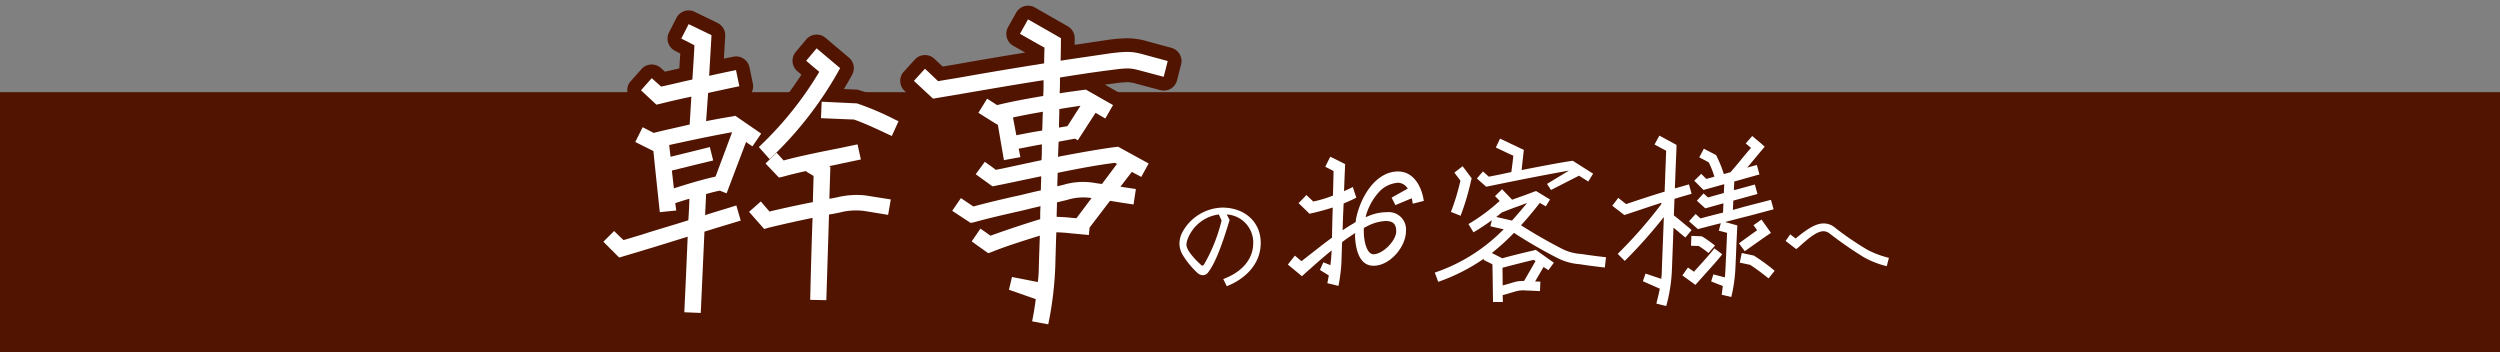
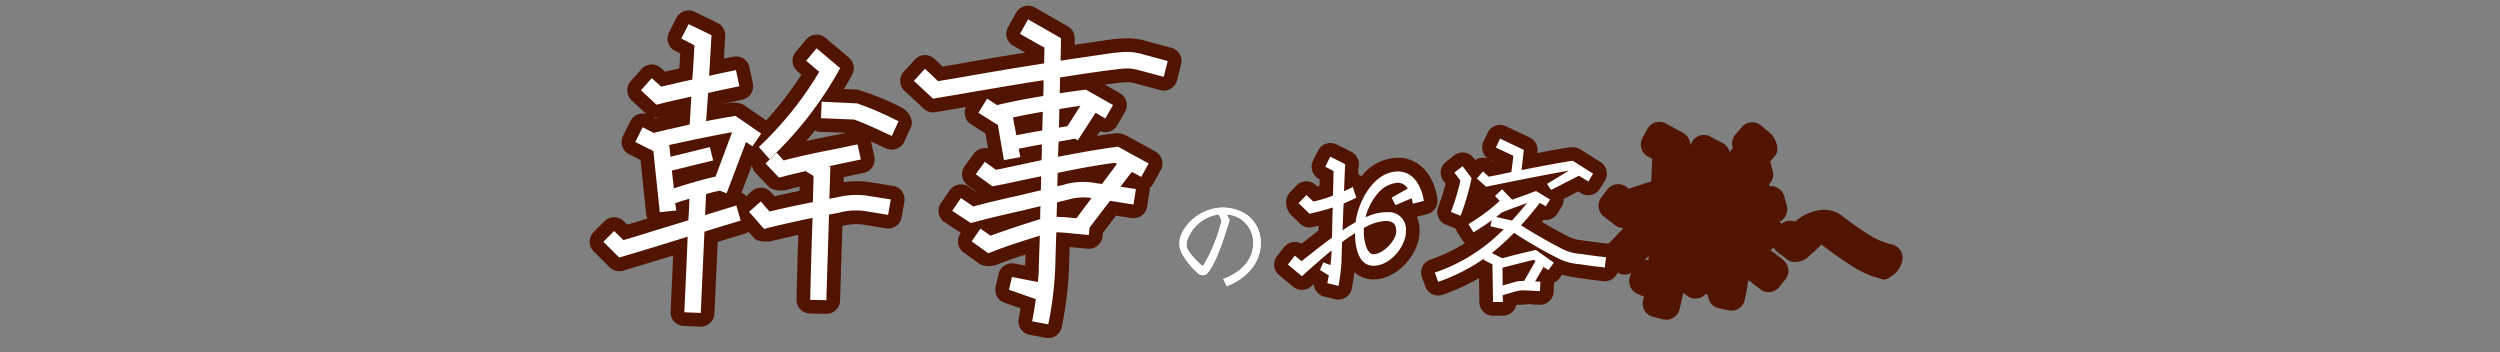
<svg xmlns="http://www.w3.org/2000/svg" width="474.971" height="66.885" viewBox="0 0 474.971 66.885">
  <rect x="0" y="0" width="474.971" height="66.885" fill="#808080" stroke="none" />
  <defs>
    <style>.a{fill:none;}.b{fill:#511400;}.c{clip-path:url(#a);}.d{fill:#dd9f01;}.e{fill:#fff;}</style>
    <clipPath id="a">
      <rect class="a" width="474.971" height="66.884" />
    </clipPath>
  </defs>
-   <rect class="b" width="474.971" height="49.371" transform="translate(0 17.513)" />
  <g transform="translate(0 0)">
    <g class="c">
      <path class="d" d="M106.946,40.556c-2.3.7-4.658,1.4-6.891,2.105l-.7,15.44-3.126-.128s.383-8.039.639-14.355q-4.022,1.244-7.466,2.3l-5.549,1.659-3-3,2.04-2.042s1.086,1.085,1.788,1.723c1.147-.318,3.827-1.147,3.827-1.147,2.552-.829,5.487-1.659,8.486-2.617.128-1.914.191-3.382.191-4.083-.957.257-1.849.574-2.678.829l.19,1.4-3.126.319s-1.083-10.143-1.211-11.612c-1.022-.509-3.447-1.721-3.447-1.721l1.4-2.807,2.107,1.085c1.659-.448,4.083-.957,6.825-1.6.064-1.021.191-3.062.319-5.3-2.042.447-4.083.893-5.806,1.34l-.829.19L88,15.8l2.04-2.3s1.15,1.021,1.786,1.6c1.852-.383,3.828-.893,5.934-1.34.191-3,.383-5.806.383-6.506-.957-.512-2.488-1.277-2.488-1.277l1.4-2.742,4.339,2.1-.447,7.72c1.723-.383,3.509-.766,5.1-1.085l.638,3.062c-1.85.383-3.892.829-5.934,1.276l-.383,5.359c1.659-.319,3.318-.638,4.977-.893l.574-.128,4.913,3.382-1.659,2.424s-.51-.319-1.212-.829l-3.7,9.76-1.276-.51c-.766.129-1.659.383-2.616.638l-.191,4.02c1.914-.638,3.956-1.211,5.934-1.85ZM102.16,32.2l3.126-8.357c0-.064,0-.064-.064-.064-4.275.766-8.677,1.723-11.867,2.424l.257,2.233c2.04-.51,4.72-1.15,7.463-1.852l.638,2.552c-2.935.7-5.742,1.4-7.848,1.915l.383,3.382c2.361-.767,5.551-1.723,7.911-2.234m24.245-2.551q-1.244.285-2.681.574l.257.128-.193,6.06c.831-.128,1.34-.255,1.4-.255a15.67,15.67,0,0,1,5.423-.381l4.849.766-.51,2.933s-4.592-.766-4.721-.766a12.182,12.182,0,0,0-4.466.32c-.064,0-.829.191-2.042.381l-.509,16.27-3.064-.064s.191-8.677.448-15.568c-2.873.574-6.189,1.34-8.3,1.85l-.893.255-2.87-3.254,2.233-1.978s1.021,1.212,1.659,1.914c2.359-.573,5.613-1.275,8.23-1.786.064-2.614.128-4.529.128-4.977-.639-.381-1.405-.828-1.405-.828l.128-.128c-1.786.381-3.318.766-4.465,1.083l-.829.191-2.552-2.68,2.1-2.04s.766.829,1.341,1.466c2.742-.764,7.146-1.659,10.717-2.359l3.318-.7.638,2.87Zm-4.531-17.354c-1.019-.829-2.488-2.105-2.488-2.105l1.979-2.361,4.465,3.764-.638,1.148a69.437,69.437,0,0,1-12.759,16.141l-2.042-2.3a66.15,66.15,0,0,0,11.483-14.29M135.655,24.48l-.574-.257c-2.042-.956-4.594-2.168-6.635-2.87-.445,0-6.251-.255-6.251-.255l.128-3.126,6.7.319.191.064a53.507,53.507,0,0,1,7.146,3.063l.574.255Z" transform="translate(33.782 1.352)" />
      <path class="d" d="M137.332,46.753l-.766.255-3.126-2.233,1.659-2.424s1.212.829,1.913,1.34c2.3-.829,5.615-1.976,9.38-3.126h.062c0-.766,0-1.6.064-2.488-1.019.255-1.976.448-2.87.7-3.637.829-6.827,1.531-9.762,2.361l-.638.128-3.511-2.3,1.66-2.424s1.594,1.086,2.359,1.6c2.809-.766,5.807-1.467,9.253-2.233,1.083-.255,2.3-.573,3.571-.829,0-.893.064-1.786.064-2.68-2.488.512-4.849,1.021-7.017,1.469l-2.233.445-3.19-2.3,1.723-2.361s1.467,1.021,2.105,1.531c.509-.129.957-.193.957-.193,2.361-.509,5.04-1.083,7.719-1.659.064-.957.064-1.976.064-3-1.531.255-3,.573-4.4.829l.318,1.6-3.125.573s-.958-5.549-1.148-6.7c-.893-.51-3.7-2.3-3.7-2.3l1.659-2.68,1.978,1.276-.064-.064c2.614-.638,5.678-1.212,8.741-1.723.064-1.085.064-2.105.064-3-5.361.829-10.848,1.786-15.7,2.616l-5.3.893-3.635-3.382,2.1-2.3s1.786,1.659,2.488,2.361c1.085-.191,3.828-.638,3.828-.638,4.977-.893,10.719-1.85,16.333-2.743,0-1.659.062-2.743.062-3-1.212-.638-4.658-2.616-4.658-2.616l1.531-2.742,6.254,3.571s0,1.659-.064,4.275c3.316-.509,6.506-.957,9.441-1.4,3.126-.384,4.21-.384,6.444.254l4.466,1.212-.766,3L165.4,12.3c-1.723-.448-2.3-.512-5.168-.129-3.062.383-6.508.893-10.016,1.467,0,.957,0,1.914-.065,3,1.6-.257,3.126-.447,4.466-.638l.512-.064,5.167,2.935-1.467,2.552s-.893-.51-1.85-1.085l-3.38,5.232-.512-.32c-1.021.193-2.1.384-3.126.576-.064.956-.064,1.913-.128,2.871,4.02-.766,7.911-1.467,10.91-1.852l.51-.064,5.806,3.19-1.405,2.552-1.785-.957L161.7,34.377c1.6.255,2.935.445,2.935.445l-.447,2.936s-2.233-.32-4.466-.7l-3.892,5.1-.128,1.4-3.445-.319a26.892,26.892,0,0,0-2.742-.191c-.128,3.956-.193,6.508-.193,6.508a66.035,66.035,0,0,1-1.338,10.974l-3.064-.574c.319-1.531.512-2.873.7-4.211l-5.1-1.786.573-2.424,4.913.957a24.164,24.164,0,0,0,.193-3s.064-2.3.191-5.806c-3.766,1.148-7.02,2.233-9.06,3.062m9.505-23.033c.064-1.211.064-2.423.129-3.571-1.915.319-3.892.7-5.678,1.083l.637,3.383c1.6-.319,3.254-.638,4.913-.895m2.745,16.4a27.183,27.183,0,0,1,2.933.19l.829.064,2.871-3.828a10.127,10.127,0,0,0-4.53.32c-.7.191-1.4.318-2.042.509,0,.957-.062,1.85-.062,2.745m.126-5.807c.447-.128.829-.191,1.277-.319a13,13,0,0,1,5.868-.318q.574.1,1.34.191l2.871-3.83a1.042,1.042,0,0,1-.383-.19c-3.062.381-6.954,1.083-10.91,1.913,0,.829-.064,1.723-.064,2.552m.319-11.164c.51-.064,1.086-.191,1.6-.257L154.111,19c-1.212.191-2.616.383-4.02.637,0,1.15-.064,2.3-.064,3.511" transform="translate(51.17 1.089)" />
      <path class="e" d="M172.065,34.531a5.343,5.343,0,0,0-5.029-5.412c.281.536.536,1.046.536,1.072-.842,2.758-2.424,7.889-4.085,9.932a1.2,1.2,0,0,1-1,.536,1.548,1.548,0,0,1-1.046-.461,15.6,15.6,0,0,1-2.732-3.318,4.285,4.285,0,0,1-.664-2.171,4.794,4.794,0,0,1,.383-1.863,8.867,8.867,0,0,1,7.761-5.029c4.287,0,7.3,2.756,7.3,6.713,0,4.263-3.319,7.02-6.458,8.221-.077-.179-.561-1.174-.664-1.354,3.676-1.4,5.693-3.828,5.693-6.867m-6-4.238-.536-1.174a7.334,7.334,0,0,0-5.769,4.314,3.949,3.949,0,0,0-.384,1.429c0,1.175,1.889,3.037,2.705,3.779.129.128.257.23.384.2s.2-.153.306-.308a31.205,31.205,0,0,0,3.216-7.989c0,.026.027-.1.078-.255" transform="translate(66.037 11.624)" />
      <path class="e" d="M175.25,43.7c-.23-.193-2.45-2.029-2.68-2.222.191-.228,1.148-1.453,1.34-1.683.153.115.5.421.956.8a1.333,1.333,0,0,0,.346.23c.075-.077.19-.153.268-.23,2.066-1.606,3.827-3.023,5.471-4.21.04-1.53.077-3.674.155-5.741a44.756,44.756,0,0,1-4.441,1.187c-.115-.155-1.836-1.8-2.066-2.029.23-.191,1.3-1.3,1.493-1.531.23.23,1.3,1.225,1.3,1.225h.075a22.938,22.938,0,0,0,3.674-1.11c.078-2.6.115-4.669.115-4.669s-1.3-.688-1.568-.8c.115-.269.8-1.646.957-1.914.267.115,2.64,1.3,2.831,1.415-.038.078-.115,2.259-.23,5.128.574-.267,1.11-.5,1.684-.8.077.345.573,1.8.651,2.029-.8.42-1.608.766-2.412,1.109-.077,1.684-.153,3.444-.191,5.091.727-.5,1.378-.92,2.067-1.3a2.623,2.623,0,0,1,.421-.269c0-.152.037-.306.037-.458.805-4.288,3.752-9.148,8-9.148,3.024,0,4.516,2.948,4.9,5.588-.268.077-1.8.459-2.1.536a10.069,10.069,0,0,0-.191-1.032l-3.1,1.3-.726-1.415,3.061-1.723a2.229,2.229,0,0,0-1.837-1.112,5.458,5.458,0,0,0-3.444,1.571,11.326,11.326,0,0,0-2.6,4.477c-.038.191-.075.343-.115.5.155-.077.269-.115.459-.191a9.092,9.092,0,0,1,3.6-.766,3.294,3.294,0,0,1,3.6,3.635c0,2.871-2.986,6.545-6.162,6.545-2.64,0-3.406-2.948-3.52-5.741,0-.153.038-.306.038-.459a2.459,2.459,0,0,0-.421.268,22.665,22.665,0,0,0-2.067,1.453c-.077,2.144-.115,3.637-.115,3.637a31.55,31.55,0,0,1-.573,4.669c-.308-.077-1.837-.458-2.107-.5.078-.5.193-1,.269-1.493l-1.684-1.032.651-1.455,1.34.536c.115-.919.19-1.836.23-2.793-1.762,1.415-3.407,2.908-4.669,4.018,0,0-.766.688-.957.88M187,35.126c0,2.144.651,4.4,1.838,4.4,1.761,0,4.324-2.563,4.324-4.363,0-1.377-.613-1.952-2.027-1.952a8.466,8.466,0,0,0-3.713,1.112,3.569,3.569,0,0,0-.383.19,1.571,1.571,0,0,0-.038.421Z" transform="translate(72.104 8.777)" />
      <path class="e" d="M220.162,40.5c1.456.23,2.949.421,4.632.612l-.23,1.952c-1.723-.191-3.216-.383-4.669-.612l-.727-.077a10.906,10.906,0,0,1-3.52-1.072,90.228,90.228,0,0,1-8.344-4.822,43.044,43.044,0,0,1-4.21,3.827l1.991,1c2.067-.574,3.98-1.034,5.97-1.492l.381-.115,3.445,2.449-1.034,1.415s-.421-.267-.919-.611l-1.608,2.755,1,.038-.075,1.8s-2.373-.115-2.335-.115H209.6a4.9,4.9,0,0,0-1.761.115H207.8l-2.643.766.04,1.3h-1.876s-.077-6.163-.115-7.157c-.574-.306-1.684-.842-1.684-.842l.115-.268a35.873,35.873,0,0,1-8.725,4.441l-.651-1.762A32.9,32.9,0,0,0,202.482,38.4a34.646,34.646,0,0,0,2.871-2.6c-1.11-.23-2.527-.574-2.527-.574l.268-1.148a41.549,41.549,0,0,1-3.484,2.3l-.956-1.568a35.2,35.2,0,0,0,5.932-4.4c-.421-.459-.88-.917-.88-.917l1.338-1.3,1.914,1.989c.421-.152.844-.306,1.265-.459.994-.343,2.028-.727,2.907-1.07l.384-.115,2.64,1.606-.8,1.3s-.574-.345-1.148-.651q-1.78,2.3-3.559,4.248c2.908,1.837,5.281,3.177,7.885,4.516a9.207,9.207,0,0,0,2.946.88Zm-24.836-8a41.452,41.452,0,0,0,1.8-5.931c-.345-.5-1.147-1.531-1.147-1.531l1.568-1.224,1.723,2.3-.115.421a47.258,47.258,0,0,1-1.991,6.7Zm18.254-5.318,4.171-2.527c-3.52.613-8.8,1.645-12.743,2.45l-2.986.611-1.761-1.568,1.15-1.34s.727.651,1.109,1c.612-.115,2.144-.421,2.144-.421.689-.153,1.416-.306,2.142-.459.116-.842.306-2.41.383-3.1-.879-.381-3.329-1.568-3.329-1.568l.8-1.684,4.516,2.144-.421,3.827c3.329-.651,6.889-1.338,9.414-1.723l.306-.037,3.865,2.449-.917,1.492s-.919-.573-1.761-1.109l-5.32,2.717Zm-3.788,3.635c-.345.115-.689.23-1.034.381-1.34.461-2.718,1-3.788,1.418-.346.3-.689.574-1.034.841l2.986.69c.917-1,1.836-2.105,2.87-3.33m-4.669,12.285.037,3.367,2.144-.612a5.474,5.474,0,0,1,1.914-.23l2.182-3.788c-.155-.077-.269-.191-.345-.23-1.952.459-3.866.957-5.932,1.493" transform="translate(80.333 7.761)" />
      <path class="e" d="M229.511,37.191c-.611-.5-1.262-1.072-1.838-1.531-.152,4.4-.3,8.075-.3,8.075a30.016,30.016,0,0,1-1.073,6.813l-1.874-.458c.268-1.15.5-2.029.651-2.833l-3.216-1.415.5-1.456,2.986,1a12.183,12.183,0,0,0,.113-1.721s.191-4.823.384-10.028a93.747,93.747,0,0,1-7.425,8.344l-1.338-1.34a87.464,87.464,0,0,0,8.342-9.529.528.528,0,0,1-.113-.153c-1.915.612-4.058,1.34-6.471,2.142l-.5.155-2.294-1.761L217.188,30s.994.8,1.494,1.187c2.793-.957,5.2-1.723,7.309-2.372.153-3.981.269-7.349.3-7.771-.688-.343-2.217-1.184-2.217-1.184l.916-1.686,3.255,1.761v.613s-.153,3.445-.306,7.653c.992-.267,1.873-.536,2.68-.766l.495,1.8c-.956.267-2.027.573-3.254.957-.037,1.032-.075,2.1-.113,3.138.764.574,1.914,1.568,2.949,2.41l.418.383-1.185,1.416Zm7.425,3.52c-.844,1.11-2.145,2.527-3.484,4.018l-1.608,1.8-2.487-1.8,1.07-1.492s.614.421,1.151.8a5.751,5.751,0,0,1,.495-.573c1.341-1.455,2.566-2.833,3.367-3.866Zm.535-6.124,2.334.651-.035.766c-.116,2.105-.193,4.324-.269,5.97-.037,1-.077,1.8-.116,2.22a28.221,28.221,0,0,1-.726,4.631L236.82,48.4c.116-.536.153-1.225.23-1.646l-2.219-.88.42-1.338,2.183.573c.037-.383.077-.727.077-1.034.04-.42.077-1.224.113-2.219.077-1.416.153-3.33.23-5.2-.651-.191-1.568-.421-1.568-.421l.381-1.416c-1.416.345-2.717.69-3.9,1l-.461.115-1.682-1.492,1.26-1.378s.536.5.919.842c1.265-.345,2.756-.727,4.286-1.11l.077-1.761-3.444.957-1.606-1.455,1.262-1.378s.5.421.844.766c.421-.115,1.76-.5,3.021-.842l.077-1.683L233.376,28.5l-1.76-1.76,1.338-1.3.957.957c.308-.077.879-.23,1.53-.421a15.338,15.338,0,0,0-1.072-2.717c-.38-.23-1.8-.957-1.8-.957l.88-1.646,2.334,1.225.115.268a20.489,20.489,0,0,1,1.34,3.329c.689-.19,1.225-.345,1.225-.345h.038c.842-.957,1.723-2.029,2.563-3.061,0,0,.766-.919,1.341-1.57l-1-.842,1.225-1.415,1.684,1.415.688.612-2.487,2.986c-.267.343-.574.688-.841.994l1.839-.5.495,1.8-4.784,1.338-.078,1.646c.309-.075.5-.115.5-.115l3.484-.956.5,1.8-3.484.957-1.109.306-.077,1.761c.879-.23,1.76-.5,2.64-.727l4.592-1.187.5,1.8L242.1,33.4c-1.57.384-3.138.805-4.632,1.187M231,39.1l.077-1.877,1.952.078.231.115a25.758,25.758,0,0,1,2.3,1.645l-1.225,1.416a17.651,17.651,0,0,0-1.876-1.34c-.383,0-1.455-.037-1.455-.037m10.218,1.032-1.11-1.493c.844-.611,1.837-1.338,3.447-2.485-.308-.461-.688-.958-.688-.958l1.528-1.07,1.8,2.525-.8.536c-2.029,1.416-3.214,2.259-4.173,2.946m1.915.957a36.734,36.734,0,0,1,3.752,2.755L245.74,45.3c-1.3-1.035-2.219-1.723-3.484-2.565-.308-.078-1.989-.421-1.989-.421l.38-1.838,2.337.5Z" transform="translate(90.268 7.592)" />
-       <path class="e" d="M241.284,34.818c-.128-.1-1.838-1.431-2.016-1.558.128-.152.766-1.07.866-1.249.18.126,1.048.79,1.048.79l.077-.077c1.531-1.225,3.447-2.782,5.208-2.782a3.247,3.247,0,0,1,2.018.664,57.608,57.608,0,0,0,6.331,4.34,17.862,17.862,0,0,0,4.085,1.531c-.051.2-.357,1.38-.408,1.582a16.763,16.763,0,0,1-4.416-1.735,72.38,72.38,0,0,1-6.434-4.468,1.966,1.966,0,0,0-1.174-.434c-1.327,0-3.037,1.506-4.672,2.987l-.51.408" transform="translate(99.972 12.511)" />
      <path class="b" d="M99.355,60.706l-.108,0-3.126-.128a2.6,2.6,0,0,1-2.5-2.726s.252-5.293.484-10.658L84.6,50.07a2.6,2.6,0,0,1-2.588-.654l-3-3a2.6,2.6,0,0,1,0-3.683l2.04-2.042a2.6,2.6,0,0,1,3.683,0s.289.289.655.646c1.13-.338,2.345-.715,2.349-.716l1.516-.469a2.6,2.6,0,0,1-.273-.915s-.742-6.951-1.073-10.2l-2.16-1.079a2.6,2.6,0,0,1-1.165-3.494l1.4-2.807a2.6,2.6,0,0,1,3.019-1.347l-2.786-2.6a2.6,2.6,0,0,1-.169-3.632l2.04-2.3a2.6,2.6,0,0,1,3.676-.218l.793.708,2.724-.615c.07-1.08.134-2.066.18-2.843l-.977-.5A2.6,2.6,0,0,1,93.334,4.79l1.4-2.742A2.6,2.6,0,0,1,98.193.892L102.531,3A2.6,2.6,0,0,1,104,5.489l-.249,4.3c.615-.129,1.218-.253,1.8-.368a2.6,2.6,0,0,1,3.061,2.023l.638,3.063a2.6,2.6,0,0,1-2.022,3.082l-4.006.906q.871-.153,1.742-.288a4.25,4.25,0,0,1,2.447.3l4.379,3.014a67.536,67.536,0,0,0,6.687-8.686c-.459-.393-.79-.68-.79-.68a2.6,2.6,0,0,1-.288-3.64l1.979-2.361a2.6,2.6,0,0,1,3.675-.318L127.508,9.6a2.6,2.6,0,0,1,.6,3.256L127.468,14c-.218.382-.528.912-.923,1.561l2.6.124a49.412,49.412,0,0,1,8.378,3.4c1.253.627,2.36,2.387,1.78,3.663l-1.276,2.807a2.6,2.6,0,0,1-3.434,1.3l-.574-.257c-.785-.368-1.566-.734-2.326-1.083l.636,2.861a2.6,2.6,0,0,1-2.012,3.115l-3.791.791-.031.988a16.114,16.114,0,0,1,4.352-.1l5.025.787a2.6,2.6,0,0,1,2.16,3.019l-.51,2.933a2.6,2.6,0,0,1-2.994,2.123s-4.084-.682-4.581-.747a10.154,10.154,0,0,0-3.682.29l-.443,14.175a2.6,2.6,0,0,1-2.657,2.523l-3.064-.064a2.6,2.6,0,0,1-2.55-2.661s.137-6.191.334-12.275c-1.857.409-3.649.828-4.964,1.147-.939.228-2.821.171-3.46-.553L108.423,42.7a2.6,2.6,0,0,1-.717.345l-5.133,1.567-.618,13.606A2.6,2.6,0,0,1,99.355,60.706Zm11.419-26.391q.095,0,.19.007a2.6,2.6,0,0,1,1.8.92l.6.695c1.488-.343,3.158-.705,4.746-1.033l.021-.808c-.915.218-1.722.427-2.392.613-.926.256-2.748.173-3.41-.522l-2.552-2.68a2.593,2.593,0,0,1-.7-1.474l-1.987,5.24a2.6,2.6,0,0,1,.91.621l1.041-.922A2.6,2.6,0,0,1,110.774,34.315Zm10.273-10.878c-.523.658-1.072,1.326-1.646,2,1.97-.426,4.06-.846,5.928-1.212l1.711-.362c-1.419,0-4.959-.159-4.959-.159A2.594,2.594,0,0,1,121.047,23.437ZM90.32,20.923l.414.213L91.3,21A5.7,5.7,0,0,1,90.32,20.923Z" transform="translate(33.782 1.352)" />
      <path class="b" d="M147.99,63.139a2.619,2.619,0,0,1-.483-.045l-3.064-.574a2.6,2.6,0,0,1-2.07-3.091c.141-.677.256-1.316.357-1.934l-3.069-1.074a2.6,2.6,0,0,1-1.674-3.057l.573-2.424a2.6,2.6,0,0,1,3.033-1.958l2.007.391.069-2.1c-2.176.7-4.029,1.353-5.356,1.892a4.3,4.3,0,0,1-3.26-.038l-3.126-2.233a2.6,2.6,0,0,1-.636-3.59l.1-.143-3.076-2.013a2.6,2.6,0,0,1-.723-3.651l1.66-2.424a2.6,2.6,0,0,1,3.616-.681l1.367.925.074-.019-1.622-1.167a2.6,2.6,0,0,1-.583-3.649l1.723-2.361a2.6,2.6,0,0,1,2.719-1l-.492-2.871c-1.189-.733-2.733-1.714-2.733-1.714a2.6,2.6,0,0,1-.966-3.291l-5.816.982a2.6,2.6,0,0,1-2.207-.661l-3.635-3.382a2.6,2.6,0,0,1-.147-3.666l2.1-2.3a2.6,2.6,0,0,1,3.693-.149s.821.763,1.581,1.485l2.544-.424c4.014-.721,8.561-1.488,13.14-2.231-1.183-.668-2.28-1.3-2.28-1.3a2.6,2.6,0,0,1-.977-3.529l1.531-2.742a2.6,2.6,0,0,1,3.566-.992L151.7,3.915a2.6,2.6,0,0,1,1.313,2.262s0,.448-.009,1.246l6.391-.948a29.8,29.8,0,0,1,3.585-.292,13.588,13.588,0,0,1,3.965.616L171.382,8a2.6,2.6,0,0,1,1.841,3.158l-.766,3a2.6,2.6,0,0,1-3.2,1.872l-4.53-1.211A6.235,6.235,0,0,0,163,14.527a19.47,19.47,0,0,0-2.415.228q-.9.112-1.836.239l2.842,1.614a2.6,2.6,0,0,1,.971,3.563l-1.467,2.552a2.605,2.605,0,0,1-3.261,1.106l-.58.9c1.131-.182,2.195-.339,3.166-.463a4.416,4.416,0,0,1,2.1.237l5.806,3.19a2.6,2.6,0,0,1,1.027,3.539l-1.405,2.552a2.6,2.6,0,0,1-.706.818,2.6,2.6,0,0,1-.02.614l-.447,2.936a2.6,2.6,0,0,1-2.945,2.186s-1.332-.191-2.975-.455l-2.487,3.261-.06.657a2.6,2.6,0,0,1-2.834,2.358l-3.424-.317-.112,3.788a67.9,67.9,0,0,1-1.383,11.39A2.605,2.605,0,0,1,147.99,63.139Z" transform="translate(51.17 1.089)" />
-       <path class="b" d="M166.194,25.214c5.739,0,9.9,3.919,9.9,9.318,0,5.561-4.2,9.149-8.132,10.653a2.6,2.6,0,0,1-3.325-1.407l-.447-.913a3.759,3.759,0,0,1-1.7.4,4.112,4.112,0,0,1-2.813-1.152,18.489,18.489,0,0,1-3.261-4,6.842,6.842,0,0,1-.973-3.4,7.432,7.432,0,0,1,.582-2.862A11.445,11.445,0,0,1,166.194,25.214Zm1.5,12.546a4,4,0,0,0,1.768-3.228,2.994,2.994,0,0,0-.221-1.166C168.738,34.975,168.226,36.458,167.693,37.759Z" transform="translate(66.037 11.624)" />
      <path class="b" d="M182.177,48.14a2.6,2.6,0,0,1-.629-.077l-.021-.005c-.307-.077-1.542-.387-1.882-.451a2.675,2.675,0,0,1-2.172-2.416l-.376.345a2.62,2.62,0,0,1-3.521.158l-2.68-2.222a2.606,2.606,0,0,1-.321-3.668l1.335-1.677a2.6,2.6,0,0,1,3.28-.6l.242-.2c1.047-.82,2.019-1.582,2.946-2.279l.026-.937q-.607.146-1.215.272a2.6,2.6,0,0,1-2.614-1c-.059-.043-.771-.727-1.267-1.207a3.456,3.456,0,0,1-1.052-2.22,2.967,2.967,0,0,1,.677-2.156c.21-.192.977-.988,1.17-1.21a2.632,2.632,0,0,1,3.832-.162l.247.232c.127-.04.261-.083.4-.129l.031-1.247a2.639,2.639,0,0,1-1.32-3.393c.132-.309.92-1.887,1.1-2.194a2.6,2.6,0,0,1,3.287-1.091c.3.127,2.928,1.446,3.141,1.573a2.6,2.6,0,0,1,1.021,3.333c.113-.21.14.154.13.837l.052.023a2.6,2.6,0,0,1,.553.344,8.893,8.893,0,0,1,6.93-3.53c3.853,0,6.787,3.069,7.476,7.818a2.6,2.6,0,0,1-1.862,2.878l-2.046.523a7,7,0,0,1,.529,2.752c0,4.118-4.045,9.149-8.766,9.149a5.393,5.393,0,0,1-3.633-1.362c-.107.9-.265,1.949-.461,3.043a2.6,2.6,0,0,1-2.564,2.145Z" transform="translate(72.104 8.777)" />
      <path class="b" d="M205.2,52.217h-1.876a2.6,2.6,0,0,1-2.6-2.572s-.031-2.511-.063-4.571a41.018,41.018,0,0,1-6.86,3.163,2.6,2.6,0,0,1-3.326-1.548l-.651-1.762a2.6,2.6,0,0,1,1.578-3.359,32.257,32.257,0,0,0,6.609-3.144,2.6,2.6,0,0,1-.62-.7l-.956-1.568a2.613,2.613,0,0,1-.24-.51l-1.824-.723a2.6,2.6,0,0,1-1.462-3.381,36.232,36.232,0,0,0,1.4-4.395l-.383-.511a2.6,2.6,0,0,1,.455-3.651l1.568-1.224a2.6,2.6,0,0,1,3.685.49l.308.411a2.6,2.6,0,0,1,2.419-.281,2.6,2.6,0,0,1-.846-3.248l.8-1.684a2.6,2.6,0,0,1,3.467-1.231l4.516,2.144A2.6,2.6,0,0,1,211.769,21l-.034.313c2.226-.424,4.364-.813,6.047-1.069a3.488,3.488,0,0,1,2.092.338l3.865,2.449a2.6,2.6,0,0,1,.825,3.565l-.917,1.492a2.6,2.6,0,0,1-3.6.846l-.517-.326-2.774,1.417a2.6,2.6,0,0,1-.386,1.475l-.8,1.3a2.605,2.605,0,0,1-2.6,1.207l-.337.409c1.75,1.039,3.37,1.926,5.094,2.812a6.9,6.9,0,0,0,2.167.625c2.1.3,3.56.486,5.2.673a2.6,2.6,0,0,1,2.292,2.892l-.23,1.952a2.6,2.6,0,0,1-2.874,2.284c-1.767-.2-3.3-.393-4.788-.629a19.178,19.178,0,0,1-3.041-.606l-.5.679a2.593,2.593,0,0,1-1.036.84l-.072,1.714a2.6,2.6,0,0,1-2.728,2.493c-.822-.04-1.566-.076-2.209-.163v.051a18.283,18.283,0,0,1-2.067.115l-.1.033a2.6,2.6,0,0,1-2.541,2.034Zm-2.249-29.506q.1.075.2.16l.145.13.185-.036Z" transform="translate(80.333 7.761)" />
      <path class="b" d="M226.3,53.151a2.6,2.6,0,0,1-.618-.074l-1.874-.458a2.6,2.6,0,0,1-1.918-3.121l.172-.723-1.249-.55A2.6,2.6,0,0,1,219.392,45l.249-.727a2.56,2.56,0,0,1-1.228.308,2.6,2.6,0,0,1-1.842-.764l-1.338-1.34a2.6,2.6,0,0,1,0-3.682q1.545-1.545,2.932-3.052a2.619,2.619,0,0,1-1.414-.426l-2.294-1.761a2.6,2.6,0,0,1-.48-3.652l1.146-1.493a2.6,2.6,0,0,1,3.7-.439l.364.289c1.54-.517,2.957-.975,4.268-1.388l.066-1.758c.037-.981.069-1.847.1-2.542-.446-.241-.8-.434-.8-.434a2.6,2.6,0,0,1-1.034-3.526l.916-1.686a2.6,2.6,0,0,1,3.528-1.047l3.255,1.761a2.6,2.6,0,0,1,1.365,2.291l0,.069.3-.57a2.6,2.6,0,0,1,3.507-1.078L237,19.576a2.6,2.6,0,0,1,1.183,1.28l.189.4q.3-.362.59-.722a2.6,2.6,0,0,1,.484-2.581l1.225-1.415a2.6,2.6,0,0,1,3.644-.29L246,17.668c1.1.922,1.931,3.172,1.014,4.274l-.968,1.163.484,1.761a2.6,2.6,0,0,1-.7,2.562l.1.359a2.605,2.605,0,0,1,2.781,1.9l.5,1.8a2.6,2.6,0,0,1-1.342,3.022l.455.638a2.6,2.6,0,0,1-.676,3.678l-1.578,1.1c.82.581,1.577,1.166,2.483,1.915a2.6,2.6,0,0,1,.386,3.62l-1.148,1.456a2.6,2.6,0,0,1-3.666.426c-.846-.673-1.521-1.191-2.248-1.708A35.5,35.5,0,0,1,241.2,49.4a2.6,2.6,0,0,1-3.122,1.964l-1.837-.421a2.605,2.605,0,0,1-2.023-2.507l-.345-.137-.083-.035h0a2.6,2.6,0,0,1-3.469.375l-.806-.583c-.172.911-.4,1.9-.684,3.1a2.6,2.6,0,0,1-2.533,2Zm-3.942-11.372a2.591,2.591,0,0,1,.564.062l.031-.825q-.355.384-.717.766Z" transform="translate(90.268 7.592)" />
      <path class="b" d="M258.012,40.6a.725.725,0,0,1-.186-.023,19.148,19.148,0,0,1-5.085-2.016,74.9,74.9,0,0,1-6.672-4.627c-.133.237-1.81,1.757-2.526,2.406-.945.857-2.886,1.307-3.885.514l-1.917-1.483a2.621,2.621,0,0,1-.467-3.787c.1-.131.5-.707.618-.9a2.665,2.665,0,0,1,1.7-1.2,2.705,2.705,0,0,1,1.476.1,9.246,9.246,0,0,1,5.393-2.25,5.843,5.843,0,0,1,3.61,1.207,54.915,54.915,0,0,0,6.031,4.14,15.03,15.03,0,0,0,3.436,1.269,2.6,2.6,0,0,1,1.883,3.155,4.931,4.931,0,0,1-1.405,2.4C259.474,39.833,258.662,40.6,258.012,40.6Z" transform="translate(99.972 12.511)" />
      <path class="e" d="M106.946,40.556c-2.3.7-4.658,1.4-6.891,2.105l-.7,15.44-3.126-.128s.383-8.039.639-14.355q-4.022,1.244-7.466,2.3l-5.549,1.659-3-3,2.04-2.042s1.086,1.085,1.788,1.723c1.147-.318,3.827-1.147,3.827-1.147,2.552-.829,5.487-1.659,8.486-2.617.128-1.914.191-3.382.191-4.083-.957.257-1.849.574-2.678.829l.19,1.4-3.126.319s-1.083-10.143-1.211-11.612c-1.022-.509-3.447-1.721-3.447-1.721l1.4-2.807,2.107,1.085c1.659-.448,4.083-.957,6.825-1.6.064-1.021.191-3.062.319-5.3-2.042.447-4.083.893-5.806,1.34l-.829.19L88,15.8l2.04-2.3s1.15,1.021,1.786,1.6c1.852-.383,3.828-.893,5.934-1.34.191-3,.383-5.806.383-6.506-.957-.512-2.488-1.277-2.488-1.277l1.4-2.742,4.339,2.1-.447,7.72c1.723-.383,3.509-.766,5.1-1.085l.638,3.062c-1.85.383-3.892.829-5.934,1.276l-.383,5.359c1.659-.319,3.318-.638,4.977-.893l.574-.128,4.913,3.382-1.659,2.424s-.51-.319-1.212-.829l-3.7,9.76-1.276-.51c-.766.129-1.659.383-2.616.638l-.191,4.02c1.914-.638,3.956-1.211,5.934-1.85ZM102.16,32.2l3.126-8.357c0-.064,0-.064-.064-.064-4.275.766-8.677,1.723-11.867,2.424l.257,2.233c2.04-.51,4.72-1.15,7.463-1.852l.638,2.552c-2.935.7-5.742,1.4-7.848,1.915l.383,3.382c2.361-.767,5.551-1.723,7.911-2.234m24.245-2.551q-1.244.285-2.681.574l.257.128-.193,6.06c.831-.128,1.34-.255,1.4-.255a15.67,15.67,0,0,1,5.423-.381l4.849.766-.51,2.933s-4.592-.766-4.721-.766a12.182,12.182,0,0,0-4.466.32c-.064,0-.829.191-2.042.381l-.509,16.27-3.064-.064s.191-8.677.448-15.568c-2.873.574-6.189,1.34-8.3,1.85l-.893.255-2.87-3.254,2.233-1.978s1.021,1.212,1.659,1.914c2.359-.573,5.613-1.275,8.23-1.786.064-2.614.128-4.529.128-4.977-.639-.381-1.405-.828-1.405-.828l.128-.128c-1.786.381-3.318.766-4.465,1.083l-.829.191-2.552-2.68,2.1-2.04s.766.829,1.341,1.466c2.742-.764,7.146-1.659,10.717-2.359l3.318-.7.638,2.87Zm-4.531-17.354c-1.019-.829-2.488-2.105-2.488-2.105l1.979-2.361,4.465,3.764-.638,1.148a69.437,69.437,0,0,1-12.759,16.141l-2.042-2.3a66.15,66.15,0,0,0,11.483-14.29M135.655,24.48l-.574-.257c-2.042-.956-4.594-2.168-6.635-2.87-.445,0-6.251-.255-6.251-.255l.128-3.126,6.7.319.191.064a53.507,53.507,0,0,1,7.146,3.063l.574.255Z" transform="translate(33.782 1.352)" />
      <path class="e" d="M137.332,46.753l-.766.255-3.126-2.233,1.659-2.424s1.212.829,1.913,1.34c2.3-.829,5.615-1.976,9.38-3.126h.062c0-.766,0-1.6.064-2.488-1.019.255-1.976.448-2.87.7-3.637.829-6.827,1.531-9.762,2.361l-.638.128-3.511-2.3,1.66-2.424s1.594,1.086,2.359,1.6c2.809-.766,5.807-1.467,9.253-2.233,1.083-.255,2.3-.573,3.571-.829,0-.893.064-1.786.064-2.68-2.488.512-4.849,1.021-7.017,1.469l-2.233.445-3.19-2.3,1.723-2.361s1.467,1.021,2.105,1.531c.509-.129.957-.193.957-.193,2.361-.509,5.04-1.083,7.719-1.659.064-.957.064-1.976.064-3-1.531.255-3,.573-4.4.829l.318,1.6-3.125.573s-.958-5.549-1.148-6.7c-.893-.51-3.7-2.3-3.7-2.3l1.659-2.68,1.978,1.276-.064-.064c2.614-.638,5.678-1.212,8.741-1.723.064-1.085.064-2.105.064-3-5.361.829-10.848,1.786-15.7,2.616l-5.3.893-3.635-3.382,2.1-2.3s1.786,1.659,2.488,2.361c1.085-.191,3.828-.638,3.828-.638,4.977-.893,10.719-1.85,16.333-2.743,0-1.659.062-2.743.062-3-1.212-.638-4.658-2.616-4.658-2.616l1.531-2.742,6.254,3.571s0,1.659-.064,4.275c3.316-.509,6.506-.957,9.441-1.4,3.126-.384,4.21-.384,6.444.254l4.466,1.212-.766,3L165.4,12.3c-1.723-.448-2.3-.512-5.168-.129-3.062.383-6.508.893-10.016,1.467,0,.957,0,1.914-.065,3,1.6-.257,3.126-.447,4.466-.638l.512-.064,5.167,2.935-1.467,2.552s-.893-.51-1.85-1.085l-3.38,5.232-.512-.32c-1.021.193-2.1.384-3.126.576-.064.956-.064,1.913-.128,2.871,4.02-.766,7.911-1.467,10.91-1.852l.51-.064,5.806,3.19-1.405,2.552-1.785-.957L161.7,34.377c1.6.255,2.935.445,2.935.445l-.447,2.936s-2.233-.32-4.466-.7l-3.892,5.1-.128,1.4-3.445-.319a26.892,26.892,0,0,0-2.742-.191c-.128,3.956-.193,6.508-.193,6.508a66.035,66.035,0,0,1-1.338,10.974l-3.064-.574c.319-1.531.512-2.873.7-4.211l-5.1-1.786.573-2.424,4.913.957a24.164,24.164,0,0,0,.193-3s.064-2.3.191-5.806c-3.766,1.148-7.02,2.233-9.06,3.062m9.505-23.033c.064-1.211.064-2.423.129-3.571-1.915.319-3.892.7-5.678,1.083l.637,3.383c1.6-.319,3.254-.638,4.913-.895m2.745,16.4a27.183,27.183,0,0,1,2.933.19l.829.064,2.871-3.828a10.127,10.127,0,0,0-4.53.32c-.7.191-1.4.318-2.042.509,0,.957-.062,1.85-.062,2.745m.126-5.807c.447-.128.829-.191,1.277-.319a13,13,0,0,1,5.868-.318q.574.1,1.34.191l2.871-3.83a1.042,1.042,0,0,1-.383-.19c-3.062.381-6.954,1.083-10.91,1.913,0,.829-.064,1.723-.064,2.552m.319-11.164c.51-.064,1.086-.191,1.6-.257L154.111,19c-1.212.191-2.616.383-4.02.637,0,1.15-.064,2.3-.064,3.511" transform="translate(51.17 1.089)" />
      <path class="e" d="M172.065,34.531a5.343,5.343,0,0,0-5.029-5.412c.281.536.536,1.046.536,1.072-.842,2.758-2.424,7.889-4.085,9.932a1.2,1.2,0,0,1-1,.536,1.548,1.548,0,0,1-1.046-.461,15.6,15.6,0,0,1-2.732-3.318,4.285,4.285,0,0,1-.664-2.171,4.794,4.794,0,0,1,.383-1.863,8.867,8.867,0,0,1,7.761-5.029c4.287,0,7.3,2.756,7.3,6.713,0,4.263-3.319,7.02-6.458,8.221-.077-.179-.561-1.174-.664-1.354,3.676-1.4,5.693-3.828,5.693-6.867m-6-4.238-.536-1.174a7.334,7.334,0,0,0-5.769,4.314,3.949,3.949,0,0,0-.384,1.429c0,1.175,1.889,3.037,2.705,3.779.129.128.257.23.384.2s.2-.153.306-.308a31.205,31.205,0,0,0,3.216-7.989c0,.026.027-.1.078-.255" transform="translate(66.037 11.624)" />
      <path class="e" d="M175.25,43.7c-.23-.193-2.45-2.029-2.68-2.222.191-.228,1.148-1.453,1.34-1.683.153.115.5.421.956.8a1.333,1.333,0,0,0,.346.23c.075-.077.19-.153.268-.23,2.066-1.606,3.827-3.023,5.471-4.21.04-1.53.077-3.674.155-5.741a44.756,44.756,0,0,1-4.441,1.187c-.115-.155-1.836-1.8-2.066-2.029.23-.191,1.3-1.3,1.493-1.531.23.23,1.3,1.225,1.3,1.225h.075a22.938,22.938,0,0,0,3.674-1.11c.078-2.6.115-4.669.115-4.669s-1.3-.688-1.568-.8c.115-.269.8-1.646.957-1.914.267.115,2.64,1.3,2.831,1.415-.038.078-.115,2.259-.23,5.128.574-.267,1.11-.5,1.684-.8.077.345.573,1.8.651,2.029-.8.42-1.608.766-2.412,1.109-.077,1.684-.153,3.444-.191,5.091.727-.5,1.378-.92,2.067-1.3a2.623,2.623,0,0,1,.421-.269c0-.152.037-.306.037-.458.805-4.288,3.752-9.148,8-9.148,3.024,0,4.516,2.948,4.9,5.588-.268.077-1.8.459-2.1.536a10.069,10.069,0,0,0-.191-1.032l-3.1,1.3-.726-1.415,3.061-1.723a2.229,2.229,0,0,0-1.837-1.112,5.458,5.458,0,0,0-3.444,1.571,11.326,11.326,0,0,0-2.6,4.477c-.038.191-.075.343-.115.5.155-.077.269-.115.459-.191a9.092,9.092,0,0,1,3.6-.766,3.294,3.294,0,0,1,3.6,3.635c0,2.871-2.986,6.545-6.162,6.545-2.64,0-3.406-2.948-3.52-5.741,0-.153.038-.306.038-.459a2.459,2.459,0,0,0-.421.268,22.665,22.665,0,0,0-2.067,1.453c-.077,2.144-.115,3.637-.115,3.637a31.55,31.55,0,0,1-.573,4.669c-.308-.077-1.837-.458-2.107-.5.078-.5.193-1,.269-1.493l-1.684-1.032.651-1.455,1.34.536c.115-.919.19-1.836.23-2.793-1.762,1.415-3.407,2.908-4.669,4.018,0,0-.766.688-.957.88M187,35.126c0,2.144.651,4.4,1.838,4.4,1.761,0,4.324-2.563,4.324-4.363,0-1.377-.613-1.952-2.027-1.952a8.466,8.466,0,0,0-3.713,1.112,3.569,3.569,0,0,0-.383.19,1.571,1.571,0,0,0-.038.421Z" transform="translate(72.104 8.777)" />
      <path class="e" d="M220.162,40.5c1.456.23,2.949.421,4.632.612l-.23,1.952c-1.723-.191-3.216-.383-4.669-.612l-.727-.077a10.906,10.906,0,0,1-3.52-1.072,90.228,90.228,0,0,1-8.344-4.822,43.044,43.044,0,0,1-4.21,3.827l1.991,1c2.067-.574,3.98-1.034,5.97-1.492l.381-.115,3.445,2.449-1.034,1.415s-.421-.267-.919-.611l-1.608,2.755,1,.038-.075,1.8s-2.373-.115-2.335-.115H209.6a4.9,4.9,0,0,0-1.761.115H207.8l-2.643.766.04,1.3h-1.876s-.077-6.163-.115-7.157c-.574-.306-1.684-.842-1.684-.842l.115-.268a35.873,35.873,0,0,1-8.725,4.441l-.651-1.762A32.9,32.9,0,0,0,202.482,38.4a34.646,34.646,0,0,0,2.871-2.6c-1.11-.23-2.527-.574-2.527-.574l.268-1.148a41.549,41.549,0,0,1-3.484,2.3l-.956-1.568a35.2,35.2,0,0,0,5.932-4.4c-.421-.459-.88-.917-.88-.917l1.338-1.3,1.914,1.989c.421-.152.844-.306,1.265-.459.994-.343,2.028-.727,2.907-1.07l.384-.115,2.64,1.606-.8,1.3s-.574-.345-1.148-.651q-1.78,2.3-3.559,4.248c2.908,1.837,5.281,3.177,7.885,4.516a9.207,9.207,0,0,0,2.946.88Zm-24.836-8a41.452,41.452,0,0,0,1.8-5.931c-.345-.5-1.147-1.531-1.147-1.531l1.568-1.224,1.723,2.3-.115.421a47.258,47.258,0,0,1-1.991,6.7Zm18.254-5.318,4.171-2.527c-3.52.613-8.8,1.645-12.743,2.45l-2.986.611-1.761-1.568,1.15-1.34s.727.651,1.109,1c.612-.115,2.144-.421,2.144-.421.689-.153,1.416-.306,2.142-.459.116-.842.306-2.41.383-3.1-.879-.381-3.329-1.568-3.329-1.568l.8-1.684,4.516,2.144-.421,3.827c3.329-.651,6.889-1.338,9.414-1.723l.306-.037,3.865,2.449-.917,1.492s-.919-.573-1.761-1.109l-5.32,2.717Zm-3.788,3.635c-.345.115-.689.23-1.034.381-1.34.461-2.718,1-3.788,1.418-.346.3-.689.574-1.034.841l2.986.69c.917-1,1.836-2.105,2.87-3.33m-4.669,12.285.037,3.367,2.144-.612a5.474,5.474,0,0,1,1.914-.23l2.182-3.788c-.155-.077-.269-.191-.345-.23-1.952.459-3.866.957-5.932,1.493" transform="translate(80.333 7.761)" />
-       <path class="e" d="M229.511,37.191c-.611-.5-1.262-1.072-1.838-1.531-.152,4.4-.3,8.075-.3,8.075a30.016,30.016,0,0,1-1.073,6.813l-1.874-.458c.268-1.15.5-2.029.651-2.833l-3.216-1.415.5-1.456,2.986,1a12.183,12.183,0,0,0,.113-1.721s.191-4.823.384-10.028a93.747,93.747,0,0,1-7.425,8.344l-1.338-1.34a87.464,87.464,0,0,0,8.342-9.529.528.528,0,0,1-.113-.153c-1.915.612-4.058,1.34-6.471,2.142l-.5.155-2.294-1.761L217.188,30s.994.8,1.494,1.187c2.793-.957,5.2-1.723,7.309-2.372.153-3.981.269-7.349.3-7.771-.688-.343-2.217-1.184-2.217-1.184l.916-1.686,3.255,1.761v.613s-.153,3.445-.306,7.653c.992-.267,1.873-.536,2.68-.766l.495,1.8c-.956.267-2.027.573-3.254.957-.037,1.032-.075,2.1-.113,3.138.764.574,1.914,1.568,2.949,2.41l.418.383-1.185,1.416Zm7.425,3.52c-.844,1.11-2.145,2.527-3.484,4.018l-1.608,1.8-2.487-1.8,1.07-1.492s.614.421,1.151.8a5.751,5.751,0,0,1,.495-.573c1.341-1.455,2.566-2.833,3.367-3.866Zm.535-6.124,2.334.651-.035.766c-.116,2.105-.193,4.324-.269,5.97-.037,1-.077,1.8-.116,2.22a28.221,28.221,0,0,1-.726,4.631L236.82,48.4c.116-.536.153-1.225.23-1.646l-2.219-.88.42-1.338,2.183.573c.037-.383.077-.727.077-1.034.04-.42.077-1.224.113-2.219.077-1.416.153-3.33.23-5.2-.651-.191-1.568-.421-1.568-.421l.381-1.416c-1.416.345-2.717.69-3.9,1l-.461.115-1.682-1.492,1.26-1.378s.536.5.919.842c1.265-.345,2.756-.727,4.286-1.11l.077-1.761-3.444.957-1.606-1.455,1.262-1.378s.5.421.844.766c.421-.115,1.76-.5,3.021-.842l.077-1.683L233.376,28.5l-1.76-1.76,1.338-1.3.957.957c.308-.077.879-.23,1.53-.421a15.338,15.338,0,0,0-1.072-2.717c-.38-.23-1.8-.957-1.8-.957l.88-1.646,2.334,1.225.115.268a20.489,20.489,0,0,1,1.34,3.329c.689-.19,1.225-.345,1.225-.345h.038c.842-.957,1.723-2.029,2.563-3.061,0,0,.766-.919,1.341-1.57l-1-.842,1.225-1.415,1.684,1.415.688.612-2.487,2.986c-.267.343-.574.688-.841.994l1.839-.5.495,1.8-4.784,1.338-.078,1.646c.309-.075.5-.115.5-.115l3.484-.956.5,1.8-3.484.957-1.109.306-.077,1.761c.879-.23,1.76-.5,2.64-.727l4.592-1.187.5,1.8L242.1,33.4c-1.57.384-3.138.805-4.632,1.187M231,39.1l.077-1.877,1.952.078.231.115a25.758,25.758,0,0,1,2.3,1.645l-1.225,1.416a17.651,17.651,0,0,0-1.876-1.34c-.383,0-1.455-.037-1.455-.037m10.218,1.032-1.11-1.493c.844-.611,1.837-1.338,3.447-2.485-.308-.461-.688-.958-.688-.958l1.528-1.07,1.8,2.525-.8.536c-2.029,1.416-3.214,2.259-4.173,2.946m1.915.957a36.734,36.734,0,0,1,3.752,2.755L245.74,45.3c-1.3-1.035-2.219-1.723-3.484-2.565-.308-.078-1.989-.421-1.989-.421l.38-1.838,2.337.5Z" transform="translate(90.268 7.592)" />
-       <path class="e" d="M241.284,34.818c-.128-.1-1.838-1.431-2.016-1.558.128-.152.766-1.07.866-1.249.18.126,1.048.79,1.048.79l.077-.077c1.531-1.225,3.447-2.782,5.208-2.782a3.247,3.247,0,0,1,2.018.664,57.608,57.608,0,0,0,6.331,4.34,17.862,17.862,0,0,0,4.085,1.531c-.051.2-.357,1.38-.408,1.582a16.763,16.763,0,0,1-4.416-1.735,72.38,72.38,0,0,1-6.434-4.468,1.966,1.966,0,0,0-1.174-.434c-1.327,0-3.037,1.506-4.672,2.987l-.51.408" transform="translate(99.972 12.511)" />
    </g>
  </g>
</svg>